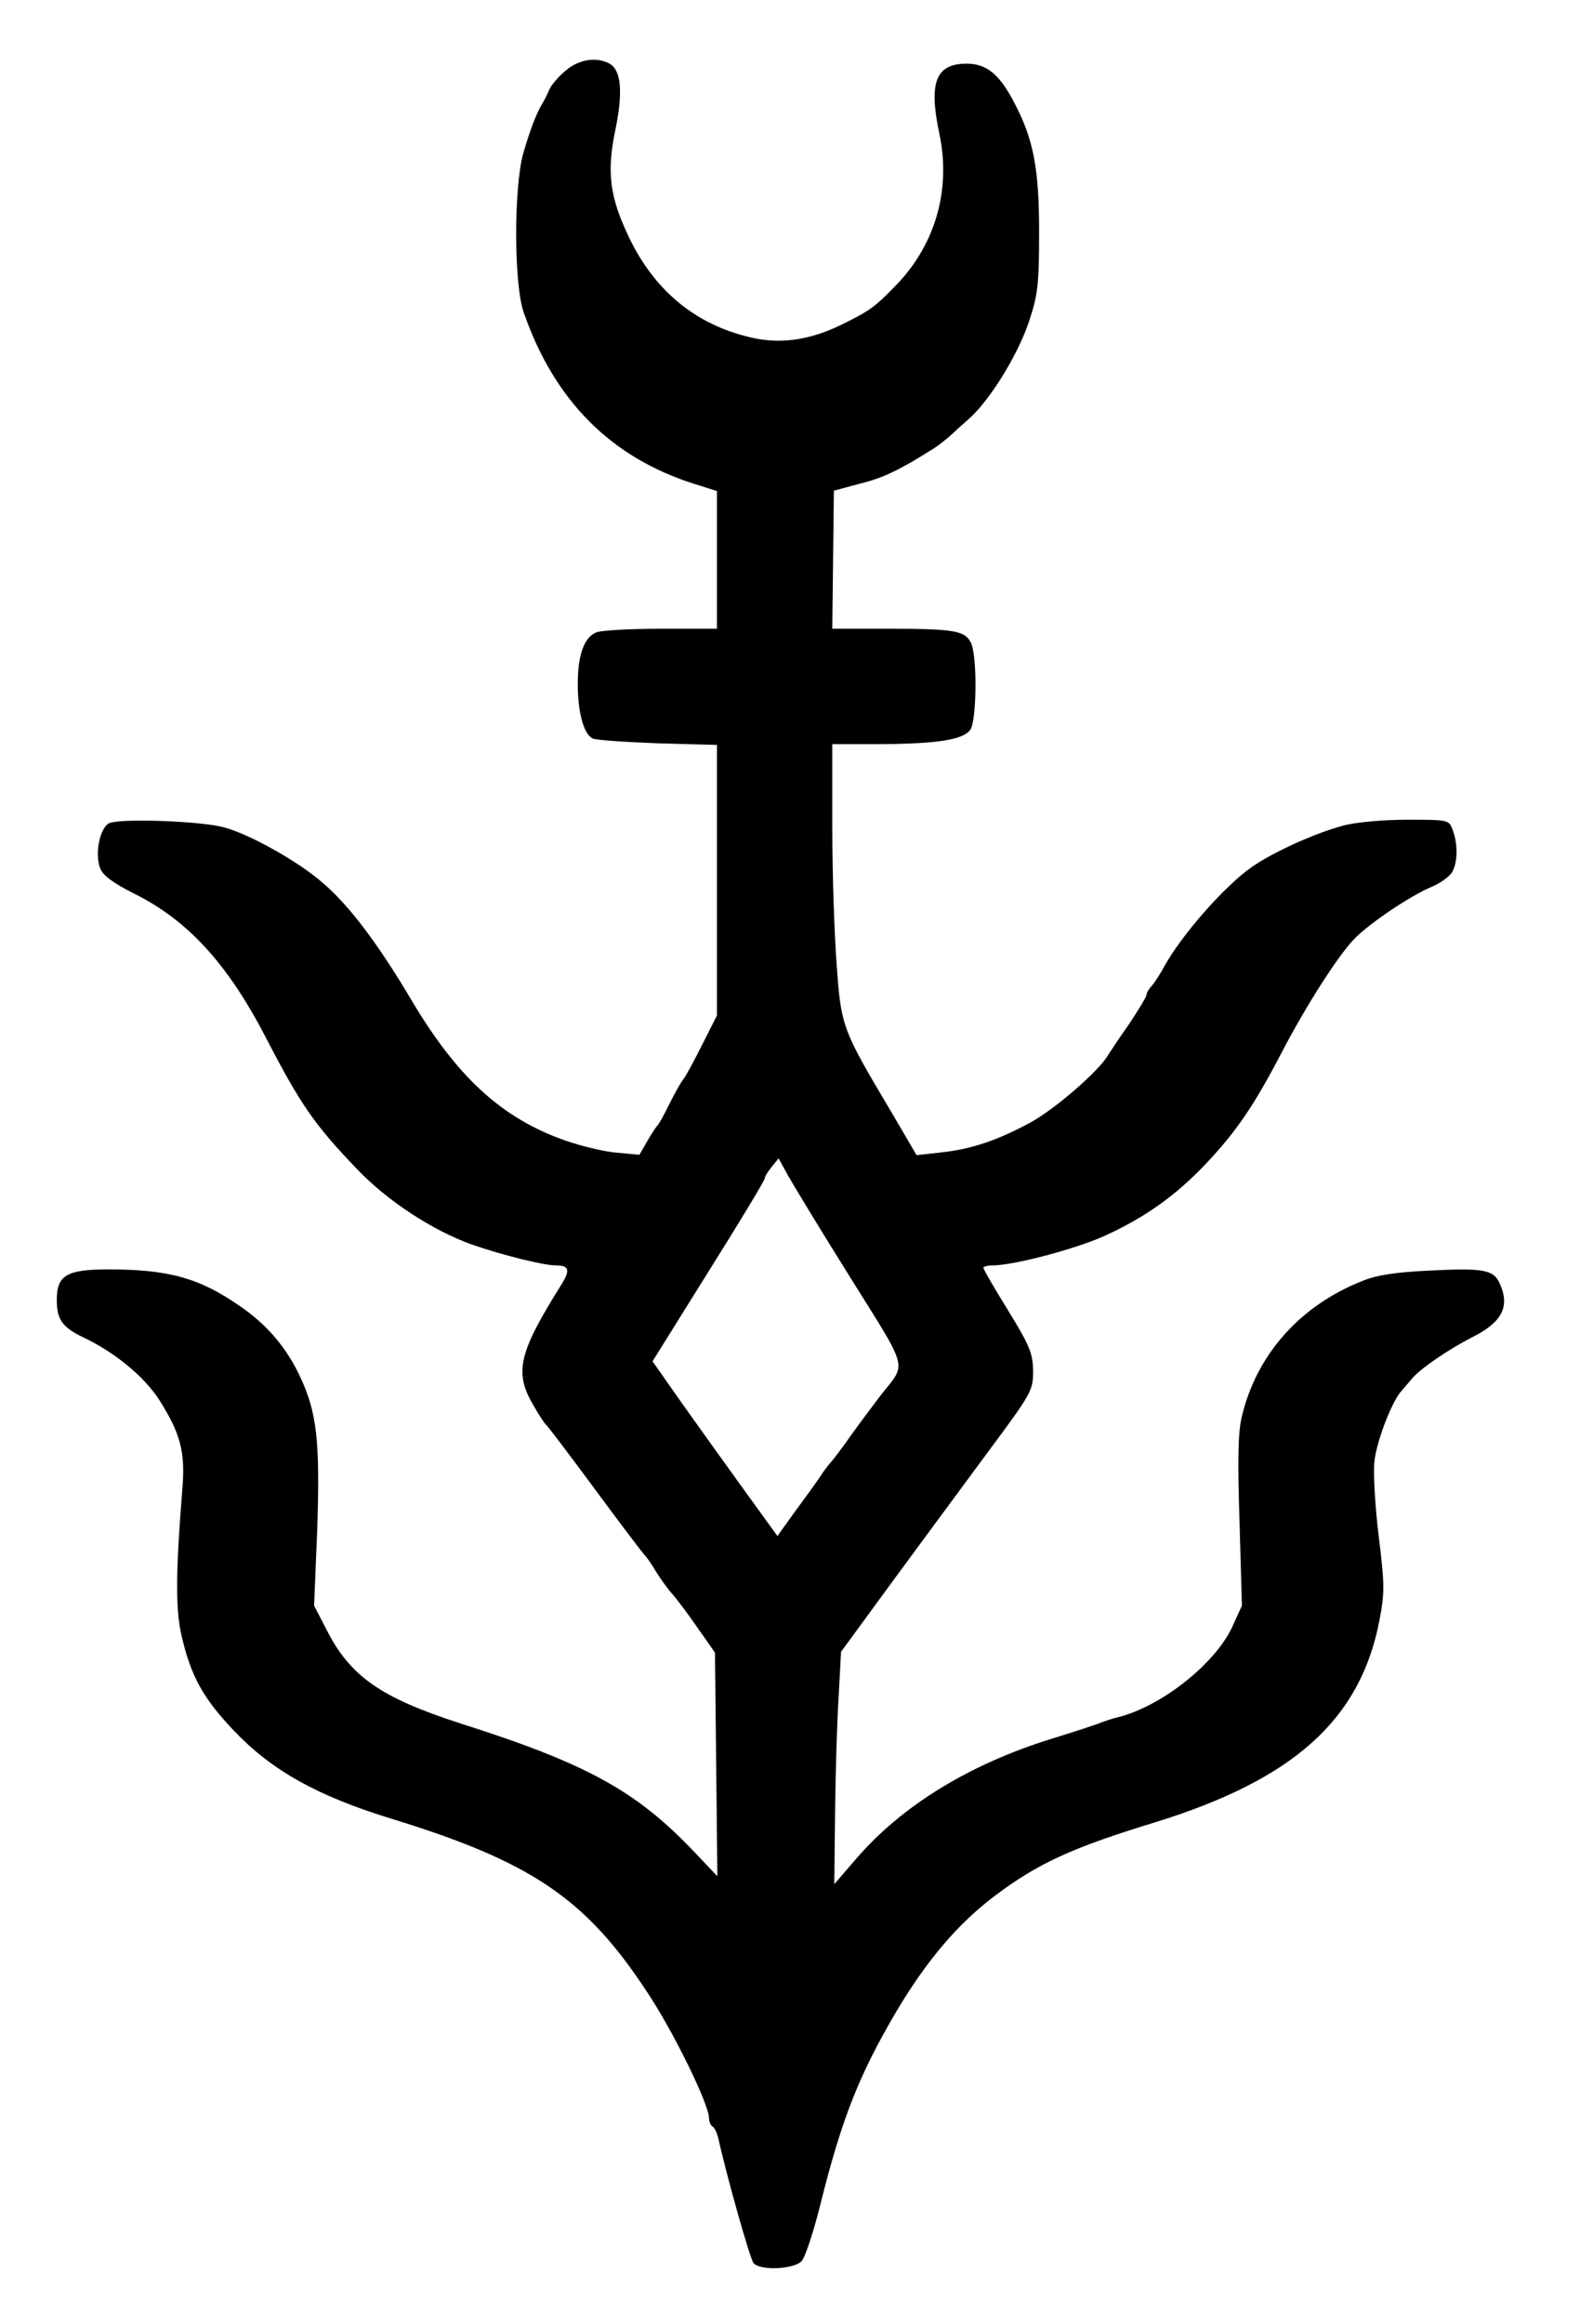
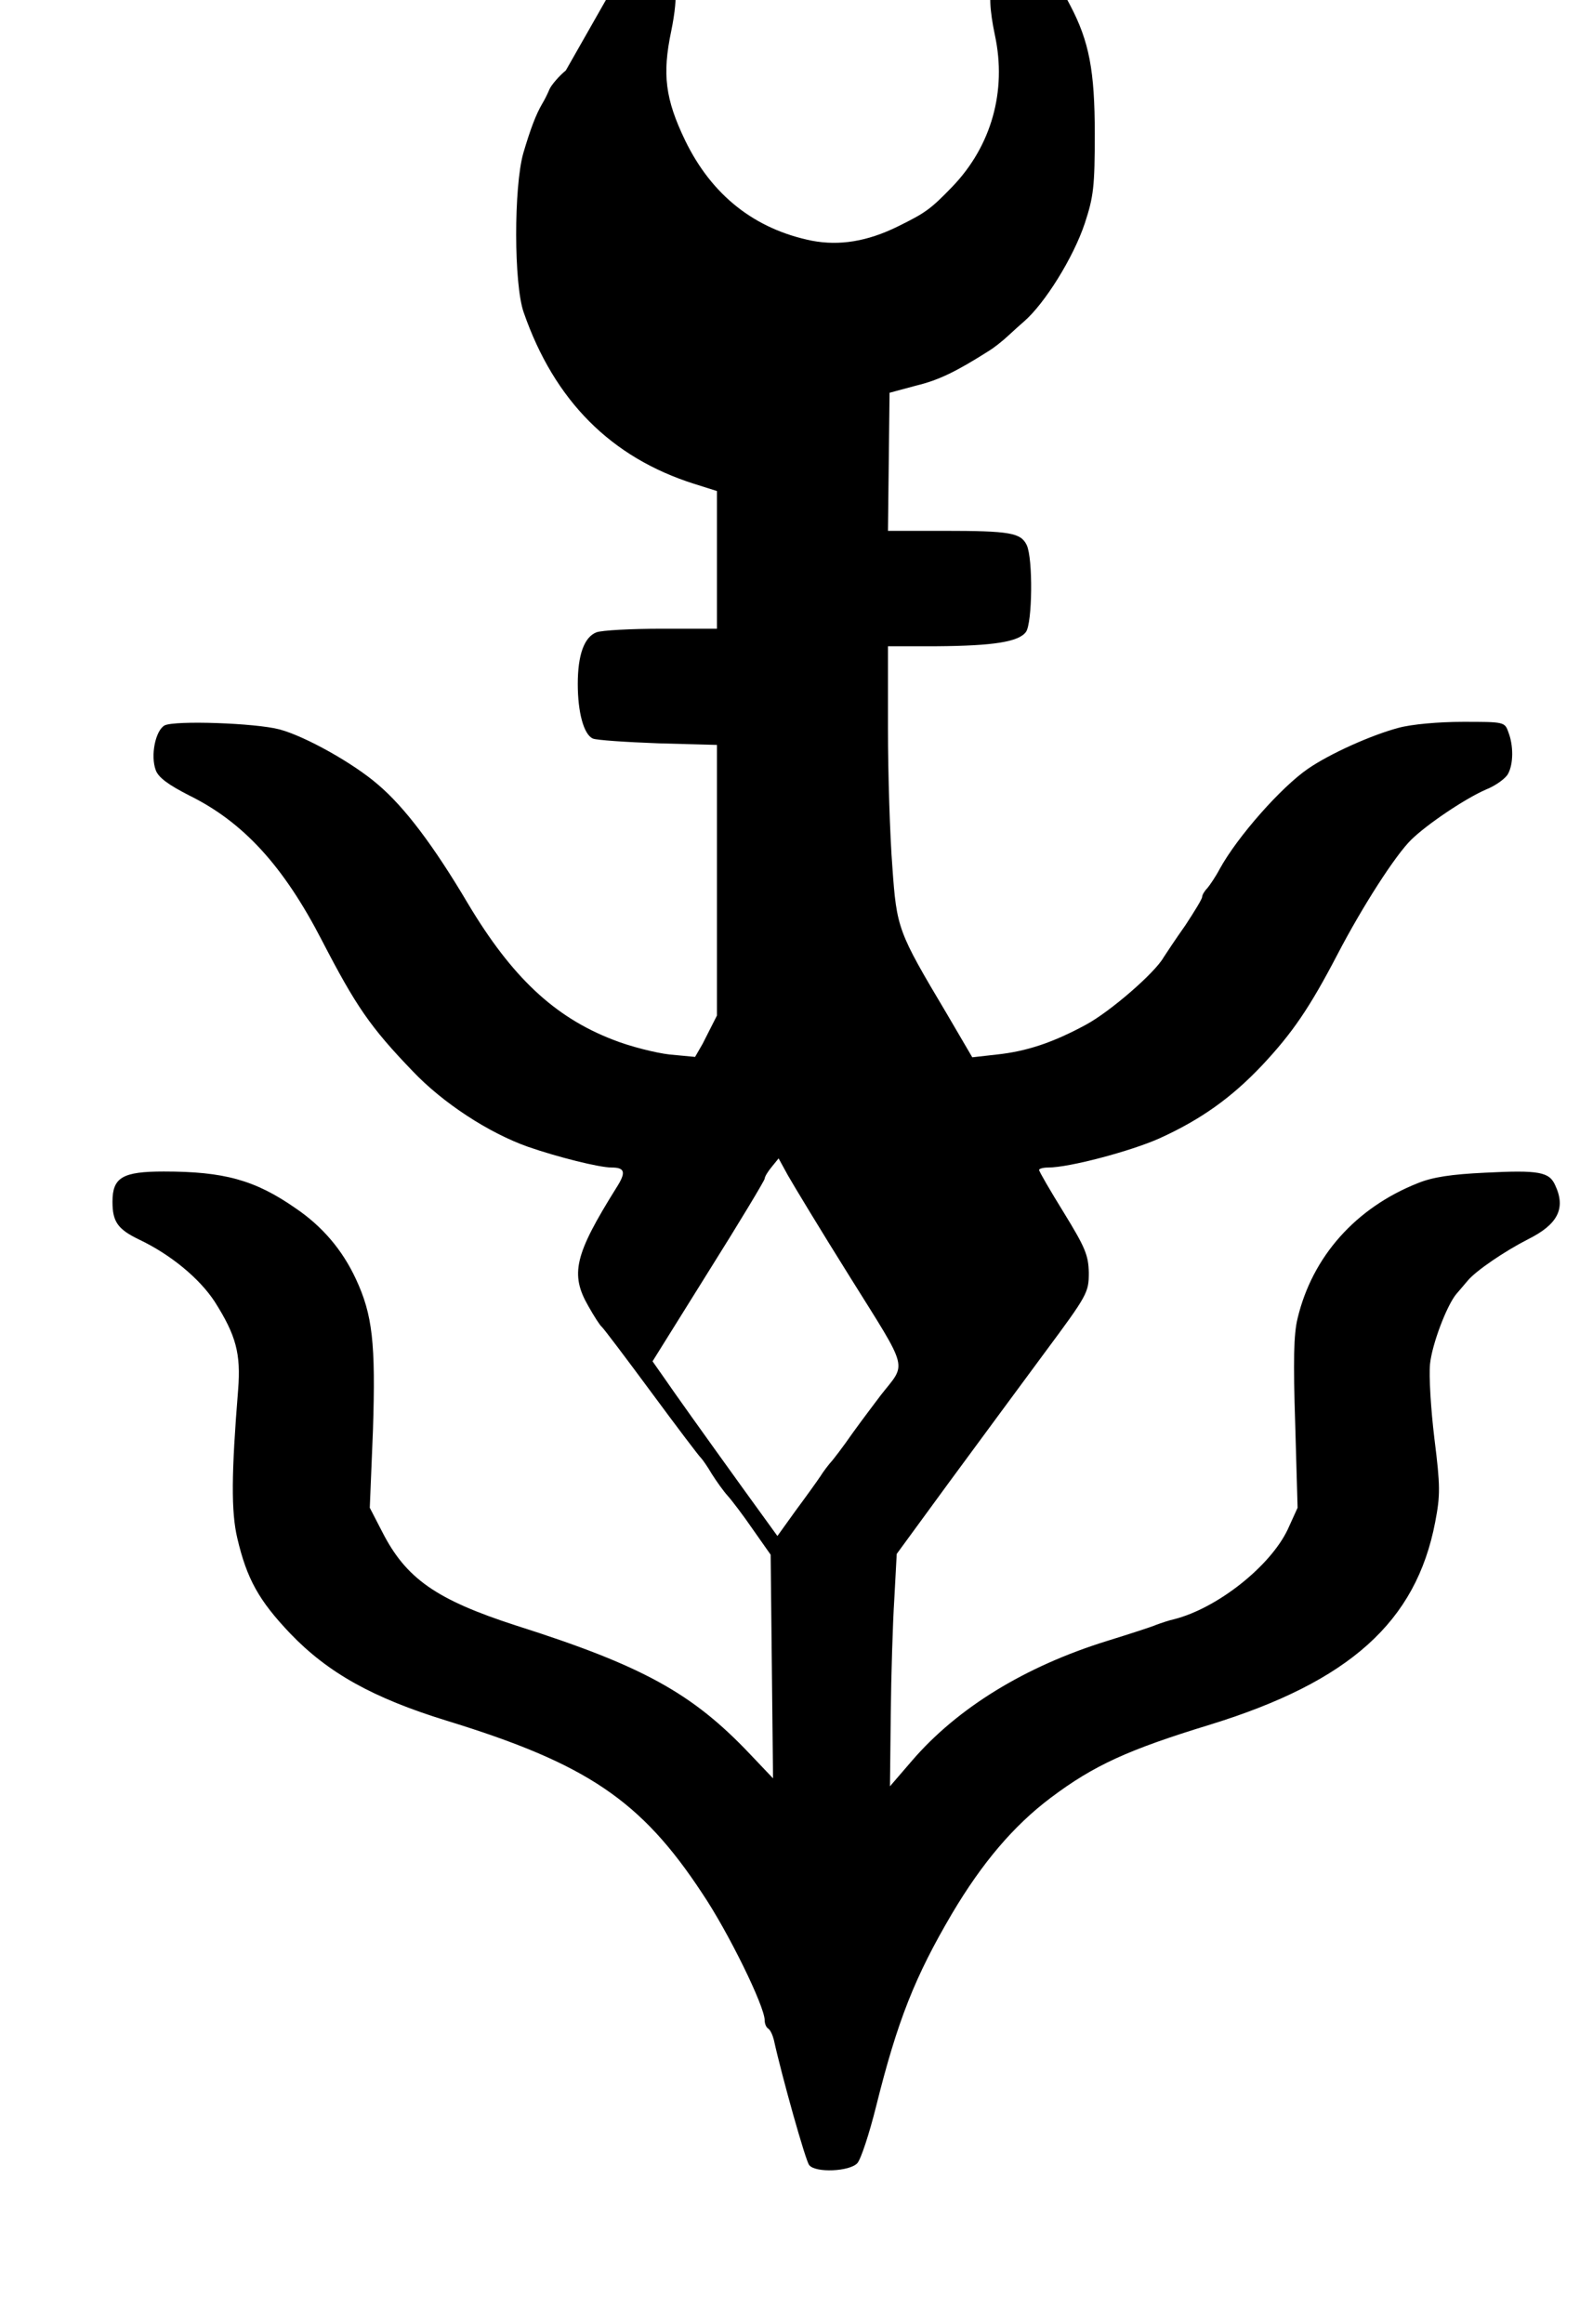
<svg xmlns="http://www.w3.org/2000/svg" version="1.0" width="400" height="583.178" viewBox="0 0 400 584" preserveAspectRatio="xMidYMid meet">
  <g transform="translate(0,584) scale(0.1,-0.1)" fill="#000000" stroke="none">
-     <path d="M1420 5663 c-17 -14 -36 -36 -41 -47 -5 -12 -13 -28 -18 -36 -16 -27 -30 -64 -48 -125 -24 -85 -24 -329 1 -400 77 -222 220 -365 429 -431 l57 -18 0 -173 0 -173 -139 0 c-77 0 -151 -4 -164 -9 -31 -12 -47 -57 -47 -130 0 -71 15 -127 38 -137 9 -4 83 -9 165 -12 l147 -4 0 -340 0 -340 -36 -71 c-20 -40 -41 -79 -47 -87 -7 -8 -23 -37 -37 -65 -13 -27 -27 -52 -31 -55 -3 -3 -14 -20 -25 -39 l-19 -33 -64 6 c-35 4 -99 20 -142 37 -148 57 -255 158 -365 342 -87 147 -160 243 -226 299 -62 54 -184 122 -248 139 -60 16 -263 23 -289 10 -23 -13 -36 -76 -22 -113 7 -18 31 -36 84 -63 136 -67 237 -177 334 -365 85 -164 121 -217 228 -328 76 -80 191 -155 290 -190 75 -26 179 -52 210 -52 34 0 37 -12 12 -51 -105 -168 -117 -217 -70 -298 14 -25 29 -48 33 -51 4 -3 60 -77 125 -165 65 -88 121 -162 125 -165 3 -3 16 -21 27 -40 12 -19 30 -44 40 -55 10 -11 39 -49 63 -84 l45 -64 3 -281 3 -281 -58 61 c-145 153 -270 222 -588 323 -201 65 -277 118 -337 236 l-31 60 8 195 c7 219 -1 290 -43 380 -34 73 -84 132 -152 178 -102 71 -180 92 -331 92 -104 0 -129 -15 -129 -76 0 -50 13 -69 67 -95 80 -38 152 -98 190 -156 54 -85 66 -131 59 -221 -17 -210 -18 -307 -2 -374 24 -102 54 -156 133 -239 95 -99 208 -162 393 -219 352 -108 489 -200 643 -434 66 -98 157 -284 157 -319 0 -9 4 -18 9 -21 5 -3 11 -16 14 -28 20 -91 80 -305 89 -315 16 -20 102 -16 121 5 9 10 30 74 47 142 54 217 98 327 191 485 76 128 155 221 248 291 109 82 195 121 401 184 350 108 518 258 566 509 13 68 13 90 -2 210 -9 74 -14 158 -11 187 5 50 42 147 66 176 6 7 19 22 29 34 21 25 93 74 152 104 74 37 95 77 68 135 -15 34 -40 39 -177 32 -84 -4 -131 -11 -168 -26 -157 -62 -266 -185 -303 -340 -10 -40 -11 -109 -6 -265 l6 -211 -25 -55 c-44 -92 -176 -197 -285 -225 -14 -3 -34 -10 -45 -14 -11 -5 -67 -23 -125 -41 -206 -64 -375 -168 -489 -300 l-56 -65 2 180 c1 99 5 230 9 292 l6 112 131 179 c73 99 182 247 242 328 107 144 110 150 110 200 -1 44 -9 63 -63 151 -34 55 -62 103 -62 107 0 3 10 6 23 6 53 0 207 41 279 73 106 48 182 103 258 183 77 82 120 145 190 279 63 121 146 250 186 289 40 39 135 103 188 126 25 10 49 28 55 39 14 25 14 72 1 105 -9 26 -11 26 -114 26 -61 0 -129 -6 -162 -15 -68 -18 -173 -65 -228 -103 -67 -46 -177 -170 -222 -252 -10 -19 -25 -41 -31 -48 -7 -7 -13 -17 -13 -22 0 -5 -19 -36 -42 -71 -24 -34 -48 -70 -55 -81 -22 -39 -134 -136 -195 -169 -83 -45 -149 -67 -224 -75 l-62 -7 -65 111 c-122 205 -125 212 -136 368 -6 77 -11 232 -11 347 l0 207 123 0 c142 1 206 11 224 36 16 22 18 183 2 218 -15 31 -41 36 -210 36 l-139 0 2 174 2 173 67 18 c58 14 102 36 184 88 10 6 32 23 47 37 15 14 33 30 40 36 52 45 124 160 153 247 22 67 25 92 25 225 0 158 -14 232 -62 323 -37 72 -70 99 -120 99 -78 0 -96 -47 -69 -175 30 -140 -9 -278 -107 -380 -55 -57 -68 -66 -137 -100 -77 -38 -147 -49 -216 -36 -144 29 -252 114 -319 252 -50 104 -58 166 -35 275 19 93 14 148 -15 164 -33 18 -77 11 -110 -17z m715 -3033 c150 -240 142 -213 77 -296 -12 -16 -44 -58 -70 -94 -25 -36 -51 -70 -57 -76 -5 -6 -17 -21 -25 -34 -8 -12 -36 -51 -62 -86 l-46 -64 -84 116 c-111 154 -173 241 -204 286 l-26 37 141 226 c78 124 141 229 141 233 0 5 8 18 18 30 l17 21 23 -42 c13 -23 83 -139 157 -257z" />
+     <path d="M1420 5663 c-17 -14 -36 -36 -41 -47 -5 -12 -13 -28 -18 -36 -16 -27 -30 -64 -48 -125 -24 -85 -24 -329 1 -400 77 -222 220 -365 429 -431 l57 -18 0 -173 0 -173 -139 0 c-77 0 -151 -4 -164 -9 -31 -12 -47 -57 -47 -130 0 -71 15 -127 38 -137 9 -4 83 -9 165 -12 l147 -4 0 -340 0 -340 -36 -71 l-19 -33 -64 6 c-35 4 -99 20 -142 37 -148 57 -255 158 -365 342 -87 147 -160 243 -226 299 -62 54 -184 122 -248 139 -60 16 -263 23 -289 10 -23 -13 -36 -76 -22 -113 7 -18 31 -36 84 -63 136 -67 237 -177 334 -365 85 -164 121 -217 228 -328 76 -80 191 -155 290 -190 75 -26 179 -52 210 -52 34 0 37 -12 12 -51 -105 -168 -117 -217 -70 -298 14 -25 29 -48 33 -51 4 -3 60 -77 125 -165 65 -88 121 -162 125 -165 3 -3 16 -21 27 -40 12 -19 30 -44 40 -55 10 -11 39 -49 63 -84 l45 -64 3 -281 3 -281 -58 61 c-145 153 -270 222 -588 323 -201 65 -277 118 -337 236 l-31 60 8 195 c7 219 -1 290 -43 380 -34 73 -84 132 -152 178 -102 71 -180 92 -331 92 -104 0 -129 -15 -129 -76 0 -50 13 -69 67 -95 80 -38 152 -98 190 -156 54 -85 66 -131 59 -221 -17 -210 -18 -307 -2 -374 24 -102 54 -156 133 -239 95 -99 208 -162 393 -219 352 -108 489 -200 643 -434 66 -98 157 -284 157 -319 0 -9 4 -18 9 -21 5 -3 11 -16 14 -28 20 -91 80 -305 89 -315 16 -20 102 -16 121 5 9 10 30 74 47 142 54 217 98 327 191 485 76 128 155 221 248 291 109 82 195 121 401 184 350 108 518 258 566 509 13 68 13 90 -2 210 -9 74 -14 158 -11 187 5 50 42 147 66 176 6 7 19 22 29 34 21 25 93 74 152 104 74 37 95 77 68 135 -15 34 -40 39 -177 32 -84 -4 -131 -11 -168 -26 -157 -62 -266 -185 -303 -340 -10 -40 -11 -109 -6 -265 l6 -211 -25 -55 c-44 -92 -176 -197 -285 -225 -14 -3 -34 -10 -45 -14 -11 -5 -67 -23 -125 -41 -206 -64 -375 -168 -489 -300 l-56 -65 2 180 c1 99 5 230 9 292 l6 112 131 179 c73 99 182 247 242 328 107 144 110 150 110 200 -1 44 -9 63 -63 151 -34 55 -62 103 -62 107 0 3 10 6 23 6 53 0 207 41 279 73 106 48 182 103 258 183 77 82 120 145 190 279 63 121 146 250 186 289 40 39 135 103 188 126 25 10 49 28 55 39 14 25 14 72 1 105 -9 26 -11 26 -114 26 -61 0 -129 -6 -162 -15 -68 -18 -173 -65 -228 -103 -67 -46 -177 -170 -222 -252 -10 -19 -25 -41 -31 -48 -7 -7 -13 -17 -13 -22 0 -5 -19 -36 -42 -71 -24 -34 -48 -70 -55 -81 -22 -39 -134 -136 -195 -169 -83 -45 -149 -67 -224 -75 l-62 -7 -65 111 c-122 205 -125 212 -136 368 -6 77 -11 232 -11 347 l0 207 123 0 c142 1 206 11 224 36 16 22 18 183 2 218 -15 31 -41 36 -210 36 l-139 0 2 174 2 173 67 18 c58 14 102 36 184 88 10 6 32 23 47 37 15 14 33 30 40 36 52 45 124 160 153 247 22 67 25 92 25 225 0 158 -14 232 -62 323 -37 72 -70 99 -120 99 -78 0 -96 -47 -69 -175 30 -140 -9 -278 -107 -380 -55 -57 -68 -66 -137 -100 -77 -38 -147 -49 -216 -36 -144 29 -252 114 -319 252 -50 104 -58 166 -35 275 19 93 14 148 -15 164 -33 18 -77 11 -110 -17z m715 -3033 c150 -240 142 -213 77 -296 -12 -16 -44 -58 -70 -94 -25 -36 -51 -70 -57 -76 -5 -6 -17 -21 -25 -34 -8 -12 -36 -51 -62 -86 l-46 -64 -84 116 c-111 154 -173 241 -204 286 l-26 37 141 226 c78 124 141 229 141 233 0 5 8 18 18 30 l17 21 23 -42 c13 -23 83 -139 157 -257z" />
  </g>
</svg>